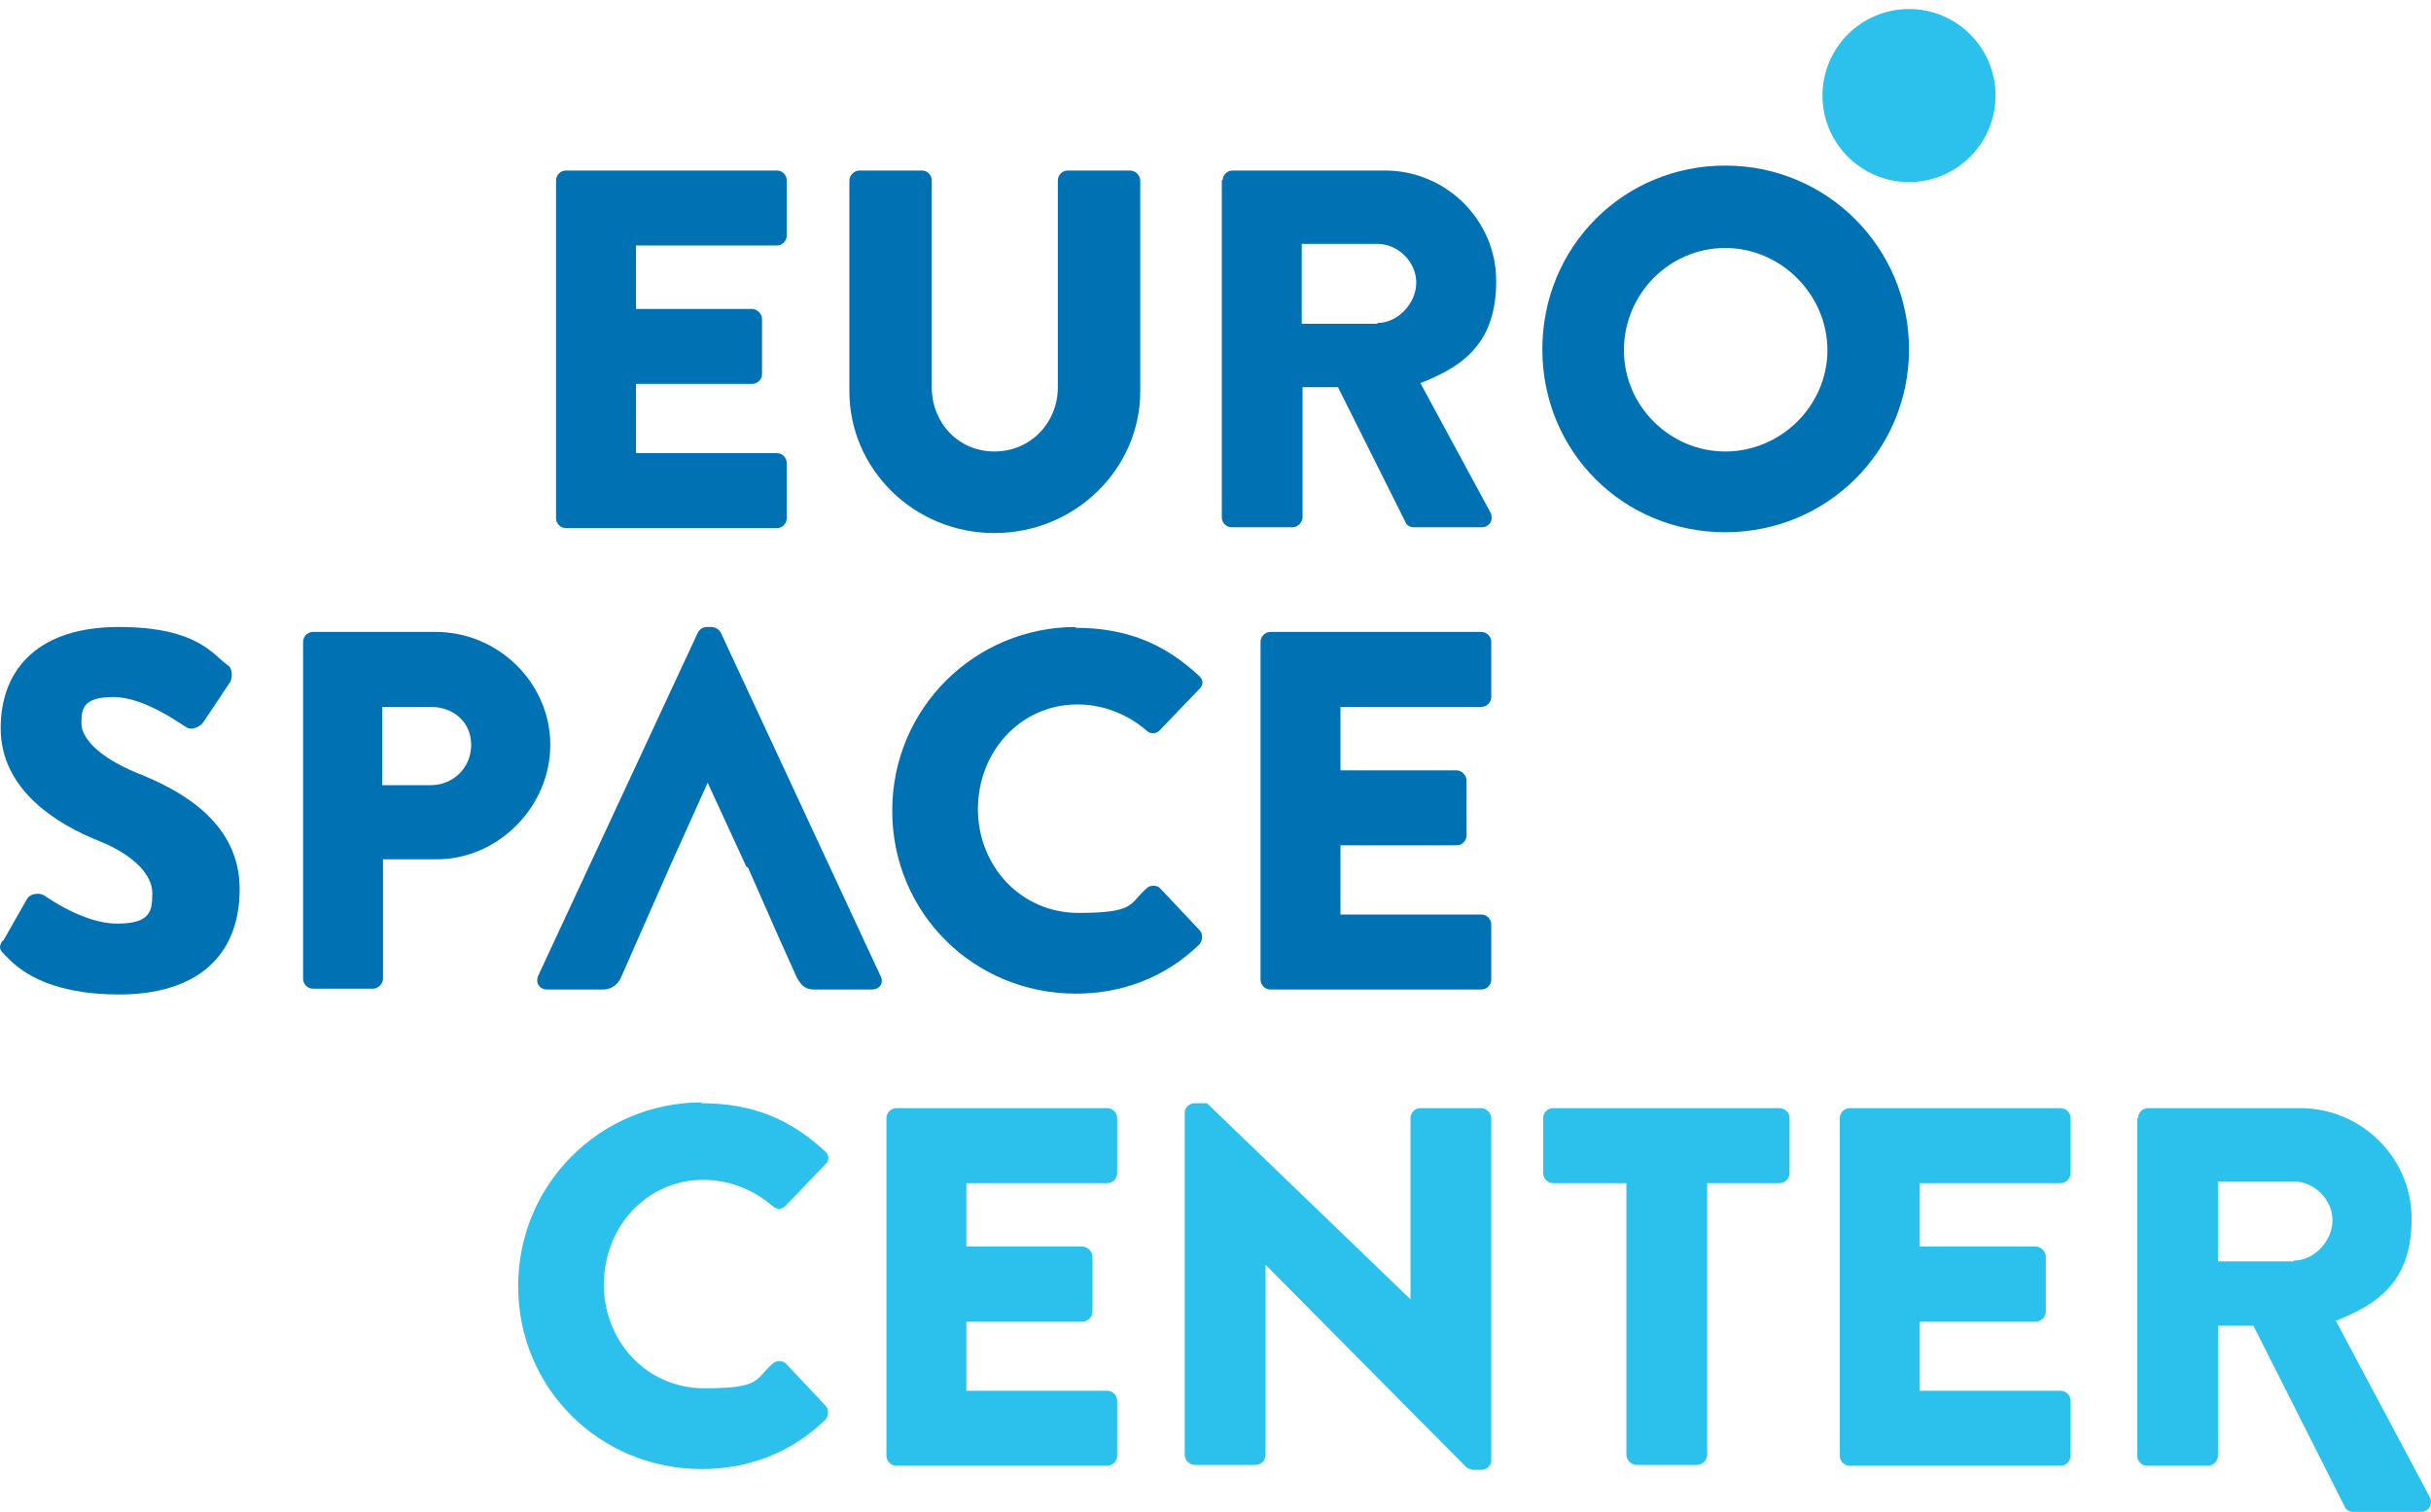
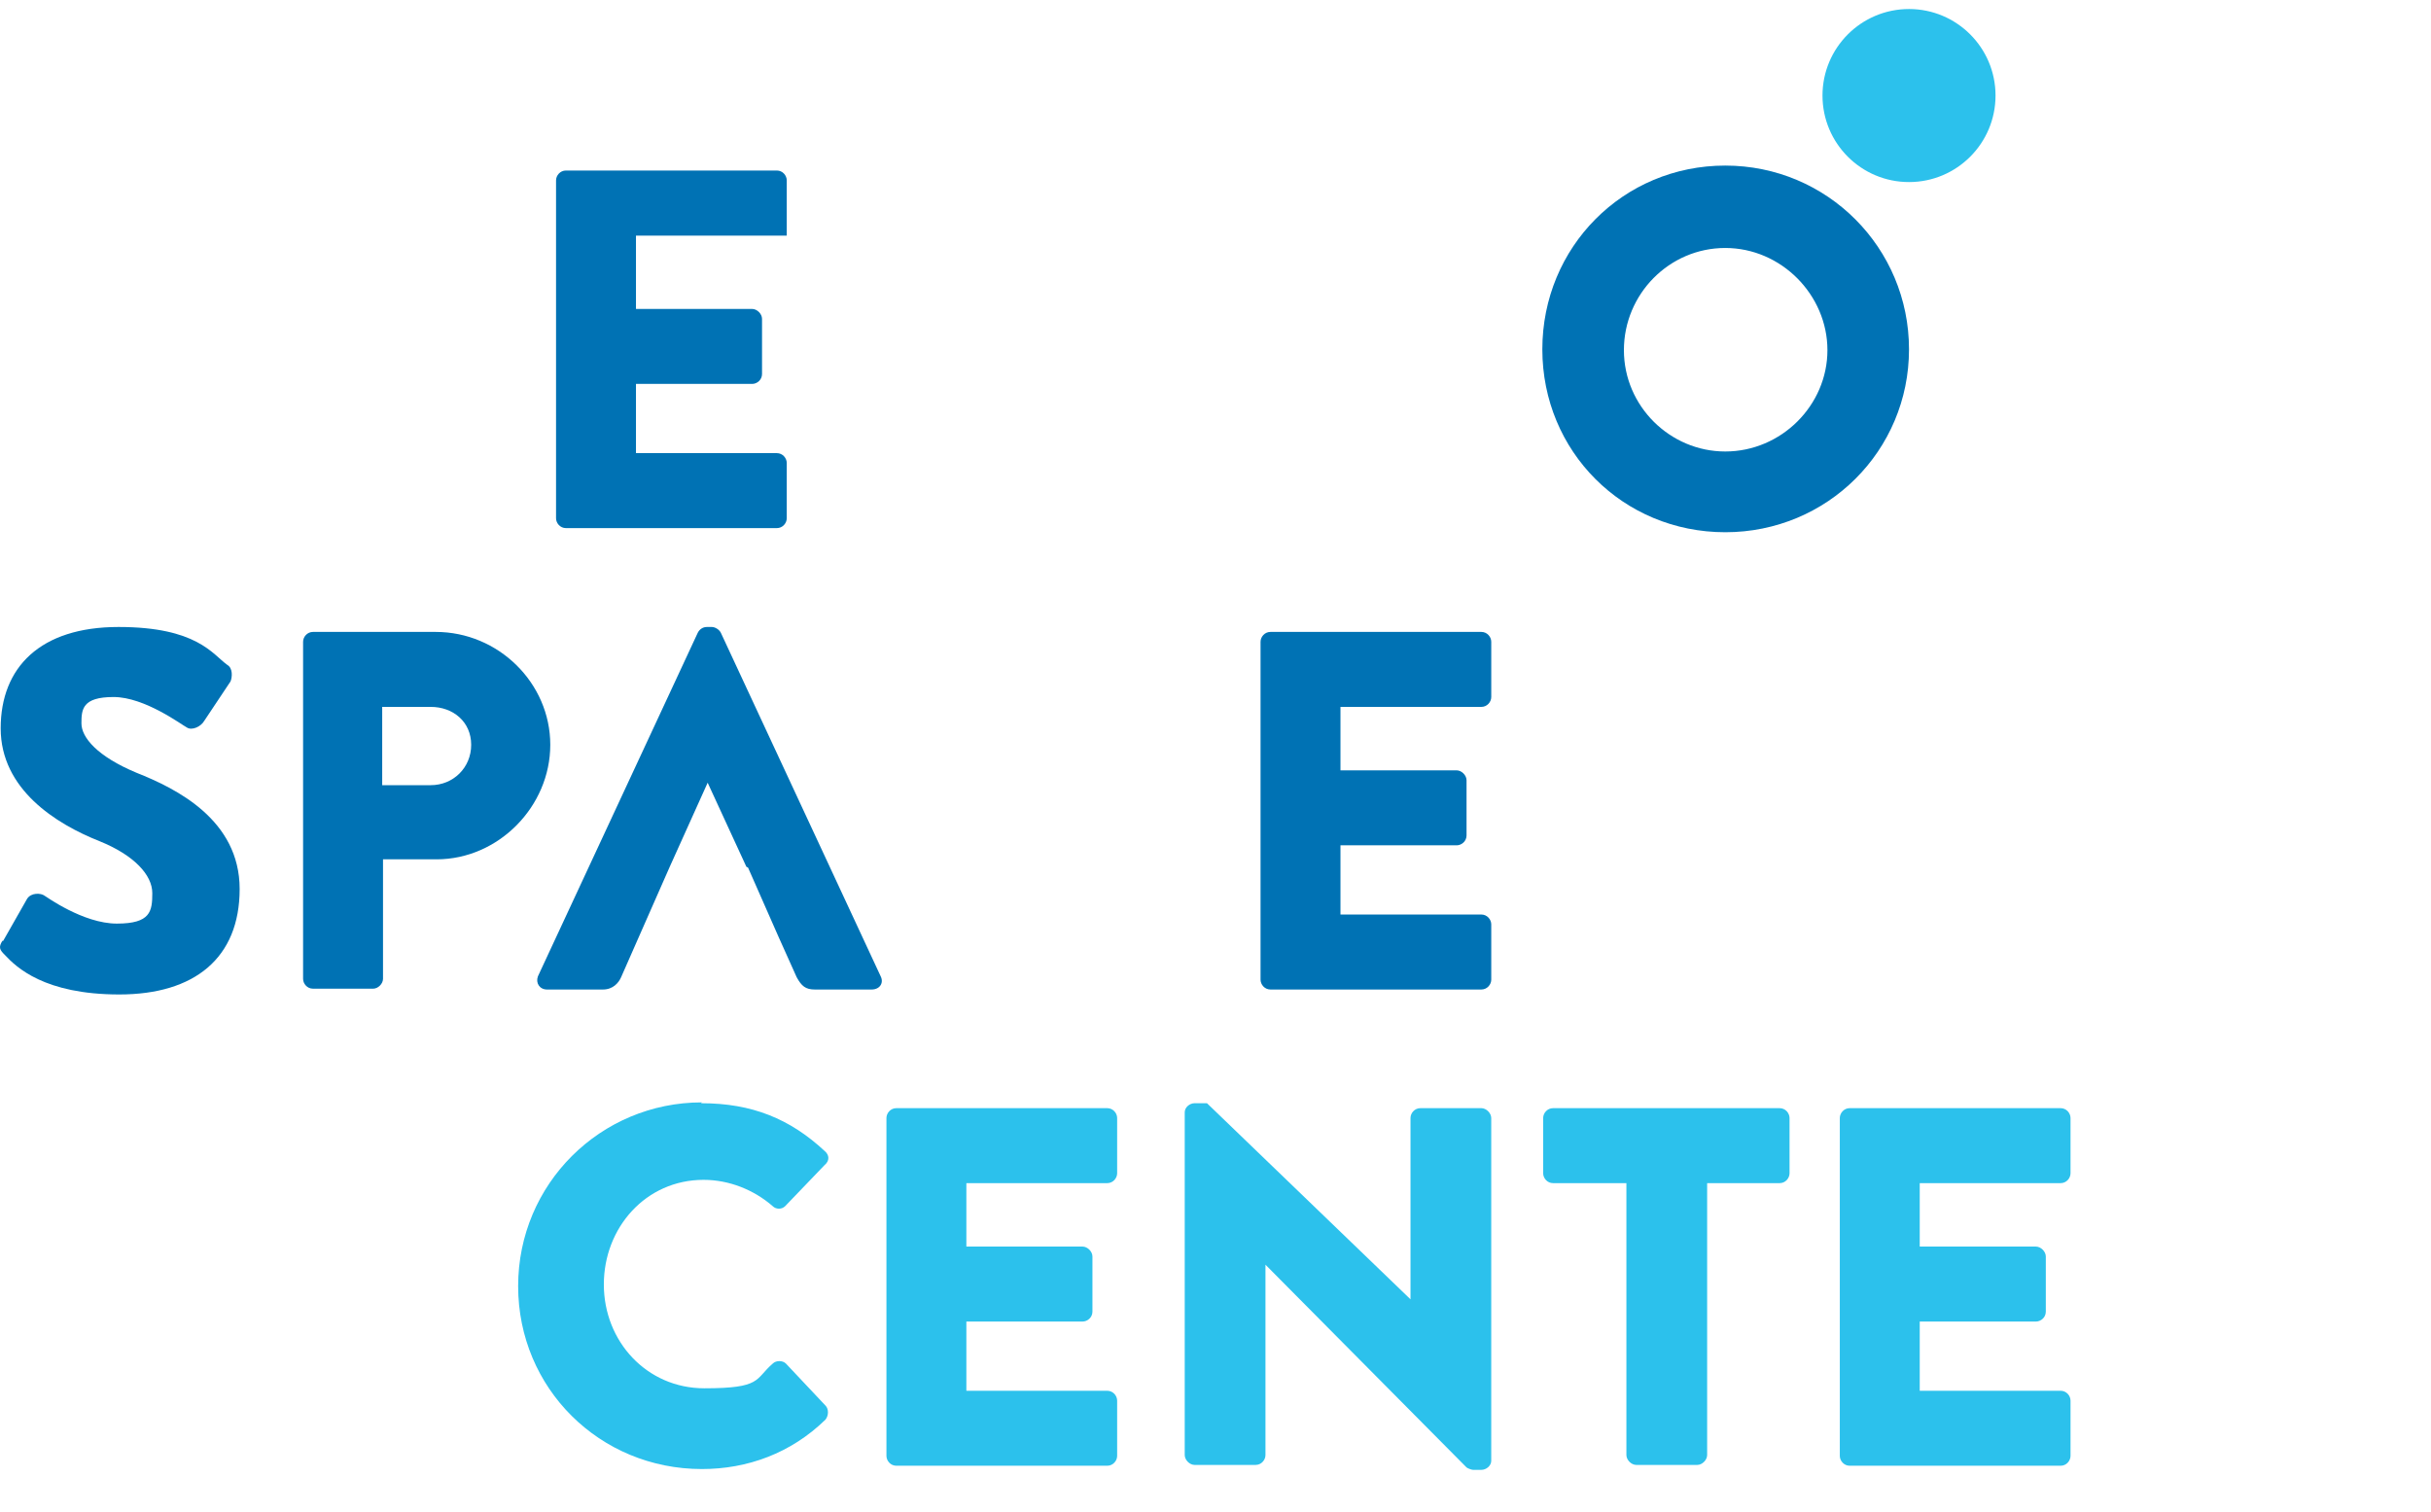
<svg xmlns="http://www.w3.org/2000/svg" width="164" height="102" viewBox="0 0 164 102" fill="none">
  <path d="M47.295 74.429C50.742 74.429 53.299 75.485 55.633 77.653C55.967 77.931 55.967 78.32 55.633 78.598L52.965 81.377C52.743 81.6 52.354 81.6 52.131 81.377C50.853 80.266 49.185 79.599 47.462 79.599C43.571 79.599 40.736 82.823 40.736 86.658C40.736 90.494 43.627 93.662 47.518 93.662C51.409 93.662 50.908 93.051 52.131 91.995C52.354 91.772 52.798 91.772 53.021 91.995L55.689 94.829C55.911 95.052 55.911 95.496 55.689 95.774C53.354 98.053 50.408 99.11 47.351 99.11C40.458 99.11 34.955 93.662 34.955 86.769C34.955 79.876 40.514 74.373 47.351 74.373L47.295 74.429Z" fill="#2CC1EC" />
  <path d="M59.801 75.43C59.801 75.096 60.079 74.763 60.468 74.763H74.698C75.087 74.763 75.365 75.096 75.365 75.43V79.154C75.365 79.487 75.087 79.821 74.698 79.821H65.193V84.101H73.031C73.364 84.101 73.698 84.435 73.698 84.768V88.492C73.698 88.882 73.364 89.159 73.031 89.159H65.193V93.829H74.698C75.087 93.829 75.365 94.162 75.365 94.496V98.22C75.365 98.554 75.087 98.887 74.698 98.887H60.468C60.079 98.887 59.801 98.554 59.801 98.22V75.43Z" fill="#2CC1EC" />
  <path d="M79.924 75.04C79.924 74.707 80.257 74.429 80.591 74.429H81.425L95.155 87.659V75.43C95.155 75.096 95.433 74.763 95.822 74.763H99.935C100.269 74.763 100.602 75.096 100.602 75.43V98.554C100.602 98.887 100.269 99.165 99.935 99.165H99.379C99.268 99.165 98.99 99.054 98.935 98.999L85.371 85.324V98.165C85.371 98.498 85.093 98.832 84.704 98.832H80.591C80.257 98.832 79.924 98.498 79.924 98.165V75.04Z" fill="#2CC1EC" />
  <path d="M109.664 79.821H104.773C104.383 79.821 104.105 79.487 104.105 79.154V75.43C104.105 75.096 104.383 74.763 104.773 74.763H120.059C120.448 74.763 120.726 75.096 120.726 75.43V79.154C120.726 79.487 120.448 79.821 120.059 79.821H115.167V98.165C115.167 98.498 114.834 98.832 114.5 98.832H110.387C110.053 98.832 109.72 98.498 109.72 98.165V79.821H109.664Z" fill="#2CC1EC" />
  <path d="M124.117 75.43C124.117 75.096 124.395 74.763 124.784 74.763H139.014C139.404 74.763 139.682 75.096 139.682 75.43V79.154C139.682 79.487 139.404 79.821 139.014 79.821H129.509V84.101H137.347C137.68 84.101 138.014 84.435 138.014 84.768V88.492C138.014 88.882 137.68 89.159 137.347 89.159H129.509V93.829H139.014C139.404 93.829 139.682 94.162 139.682 94.496V98.22C139.682 98.554 139.404 98.887 139.014 98.887H124.784C124.395 98.887 124.117 98.554 124.117 98.22V75.43Z" fill="#2CC1EC" />
-   <path d="M144.237 75.43C144.237 75.096 144.515 74.763 144.904 74.763H155.188C159.301 74.763 162.692 78.098 162.692 82.211C162.692 86.325 160.58 87.937 157.578 89.104L163.915 100.999C164.137 101.444 163.915 102 163.304 102H158.745C158.467 102 158.245 101.833 158.19 101.667L152.019 89.437H149.629V98.22C149.629 98.554 149.296 98.887 148.962 98.887H144.849C144.46 98.887 144.182 98.554 144.182 98.22V75.43H144.237ZM154.743 85.046C156.133 85.046 157.356 83.712 157.356 82.322C157.356 80.933 156.133 79.71 154.743 79.71H149.629V85.102H154.743V85.046Z" fill="#2CC1EC" />
  <path d="M0.213 63.478L1.825 60.644C2.103 60.199 2.77 60.254 2.992 60.421C3.104 60.477 5.605 62.311 7.884 62.311C10.163 62.311 10.274 61.477 10.274 60.254C10.274 59.032 9.051 57.697 6.717 56.752C3.771 55.585 0.046 53.25 0.046 49.137C0.046 45.024 2.715 42.3 7.995 42.3C13.276 42.3 14.332 44.134 15.333 44.857C15.722 45.079 15.666 45.691 15.555 45.968L13.776 48.637C13.554 49.026 12.943 49.304 12.609 49.081C12.275 48.915 9.774 47.025 7.662 47.025C5.549 47.025 5.494 47.858 5.494 48.803C5.494 49.748 6.55 51.027 9.218 52.139C11.886 53.195 16.167 55.307 16.167 59.977C16.167 64.646 13.109 67.092 8.051 67.092C2.992 67.092 1.103 65.257 0.324 64.423C-0.009 64.09 -0.12 63.923 0.158 63.478H0.213Z" fill="#0072B4" />
  <path d="M20.447 43.3C20.447 42.967 20.725 42.633 21.114 42.633H29.397C33.621 42.633 37.123 46.079 37.123 50.248C37.123 54.417 33.621 57.975 29.452 57.975H25.839V66.035C25.839 66.369 25.506 66.702 25.172 66.702H21.114C20.725 66.702 20.447 66.369 20.447 66.035V43.245V43.3ZM29.063 52.972C30.564 52.972 31.787 51.805 31.787 50.248C31.787 48.692 30.564 47.691 29.063 47.691H25.784V52.972H29.063Z" fill="#0072B4" />
  <path d="M50.352 58.476L47.74 52.806L45.183 58.476L43.126 63.145L41.903 65.924C41.736 66.313 41.347 66.758 40.68 66.758H36.9C36.4 66.758 36.122 66.313 36.289 65.869L47.073 42.689C47.184 42.467 47.406 42.3 47.684 42.3H48.018C48.24 42.3 48.518 42.467 48.629 42.689L59.413 65.869C59.635 66.313 59.357 66.758 58.801 66.758H54.966C54.355 66.758 54.077 66.536 53.743 65.924L52.52 63.2L50.463 58.531L50.352 58.476Z" fill="#0072B4" />
-   <path d="M72.532 42.355C75.978 42.355 78.535 43.411 80.87 45.579C81.203 45.857 81.203 46.246 80.87 46.524L78.202 49.304C77.979 49.526 77.59 49.526 77.368 49.304C76.089 48.192 74.422 47.525 72.698 47.525C68.807 47.525 65.972 50.749 65.972 54.584C65.972 58.42 68.863 61.589 72.754 61.589C76.645 61.589 76.145 60.977 77.368 59.921C77.59 59.699 78.035 59.699 78.257 59.921L80.925 62.756C81.148 62.978 81.148 63.423 80.925 63.701C78.591 65.98 75.645 67.036 72.587 67.036C65.695 67.036 60.191 61.589 60.191 54.696C60.191 47.803 65.75 42.3 72.587 42.3L72.532 42.355Z" fill="#0072B4" />
  <path d="M85.039 43.3C85.039 42.967 85.317 42.633 85.706 42.633H99.936C100.325 42.633 100.603 42.967 100.603 43.3V47.024C100.603 47.358 100.325 47.691 99.936 47.691H90.431V51.972H98.269C98.602 51.972 98.936 52.305 98.936 52.639V56.363C98.936 56.752 98.602 57.03 98.269 57.03H90.431V61.699H99.936C100.325 61.699 100.603 62.033 100.603 62.366V66.091C100.603 66.424 100.325 66.758 99.936 66.758H85.706C85.317 66.758 85.039 66.424 85.039 66.091V43.3Z" fill="#0072B4" />
  <path d="M116.389 11.171C123.282 11.171 128.785 16.73 128.785 23.567C128.785 30.404 123.282 35.907 116.389 35.907C109.496 35.907 104.049 30.46 104.049 23.567C104.049 16.674 109.496 11.171 116.389 11.171ZM116.389 30.46C120.169 30.46 123.282 27.347 123.282 23.623C123.282 19.898 120.169 16.73 116.389 16.73C112.609 16.73 109.552 19.843 109.552 23.623C109.552 27.402 112.665 30.46 116.389 30.46Z" fill="#0072B4" />
-   <path d="M37.512 12.171C37.512 11.838 37.79 11.504 38.179 11.504H52.409C52.798 11.504 53.076 11.838 53.076 12.171V15.896C53.076 16.229 52.798 16.563 52.409 16.563H42.904V20.843H50.741C51.075 20.843 51.408 21.177 51.408 21.51V25.234C51.408 25.623 51.075 25.901 50.741 25.901H42.904V30.571H52.409C52.798 30.571 53.076 30.904 53.076 31.238V34.962C53.076 35.296 52.798 35.629 52.409 35.629H38.179C37.79 35.629 37.512 35.296 37.512 34.962V12.171Z" fill="#0072B4" />
-   <path d="M57.301 12.171C57.301 11.838 57.634 11.504 57.968 11.504H62.192C62.581 11.504 62.859 11.838 62.859 12.171V26.124C62.859 28.514 64.638 30.459 67.084 30.459C69.53 30.459 71.364 28.514 71.364 26.124V12.171C71.364 11.838 71.642 11.504 72.031 11.504H76.256C76.589 11.504 76.923 11.838 76.923 12.171V26.402C76.923 31.627 72.532 35.963 67.084 35.963C61.637 35.963 57.301 31.627 57.301 26.402V12.171Z" fill="#0072B4" />
-   <path d="M82.481 12.171C82.481 11.838 82.759 11.504 83.148 11.504H93.432C97.545 11.504 100.936 14.84 100.936 18.953C100.936 23.067 98.824 24.678 95.822 25.846L100.547 34.573C100.769 35.018 100.547 35.574 99.936 35.574H95.377C95.1 35.574 94.877 35.407 94.822 35.24L90.263 26.124H87.873V34.907C87.873 35.24 87.54 35.574 87.206 35.574H83.093C82.704 35.574 82.426 35.24 82.426 34.907V12.116L82.481 12.171ZM92.932 21.788C94.321 21.788 95.544 20.454 95.544 19.064C95.544 17.674 94.321 16.452 92.932 16.452H87.818V21.844H92.932V21.788Z" fill="#0072B4" />
+   <path d="M37.512 12.171C37.512 11.838 37.79 11.504 38.179 11.504H52.409C52.798 11.504 53.076 11.838 53.076 12.171V15.896H42.904V20.843H50.741C51.075 20.843 51.408 21.177 51.408 21.51V25.234C51.408 25.623 51.075 25.901 50.741 25.901H42.904V30.571H52.409C52.798 30.571 53.076 30.904 53.076 31.238V34.962C53.076 35.296 52.798 35.629 52.409 35.629H38.179C37.79 35.629 37.512 35.296 37.512 34.962V12.171Z" fill="#0072B4" />
  <path d="M128.786 12.283C132.009 12.283 134.622 9.67 134.622 6.446C134.622 3.223 132.009 0.609 128.786 0.609C125.562 0.609 122.949 3.223 122.949 6.446C122.949 9.67 125.562 12.283 128.786 12.283Z" fill="#2CC1EC" />
</svg>